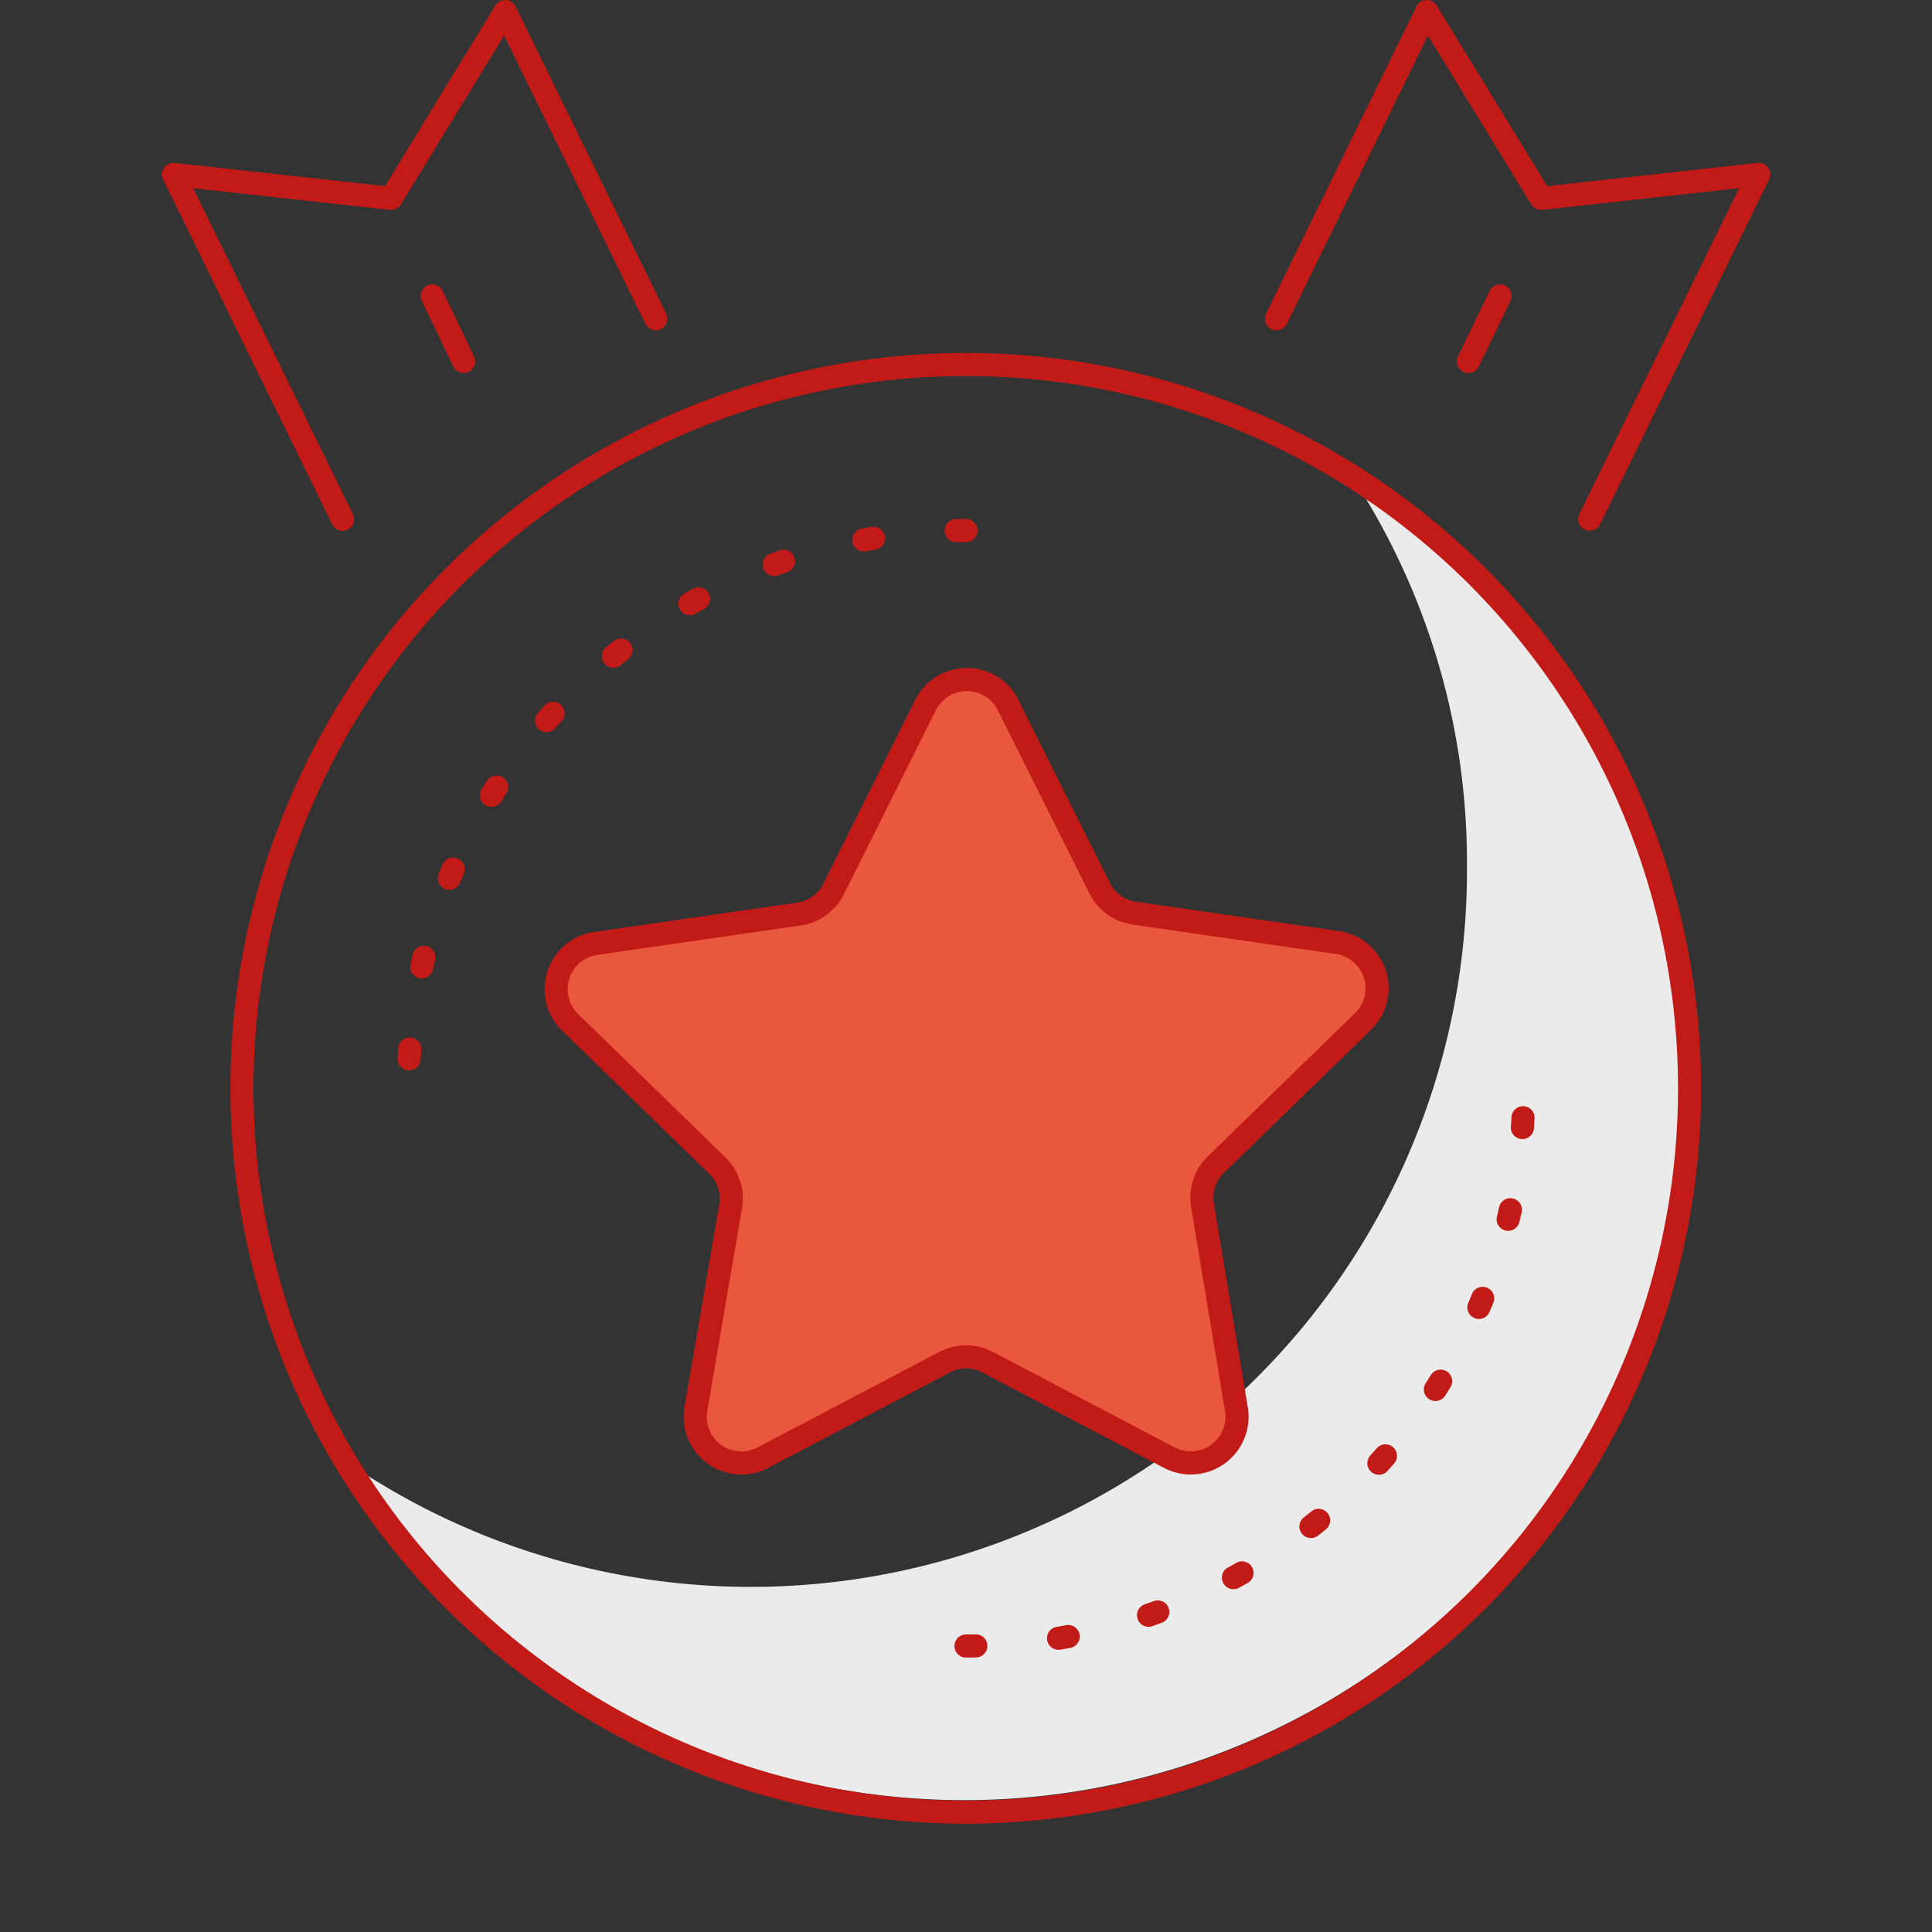
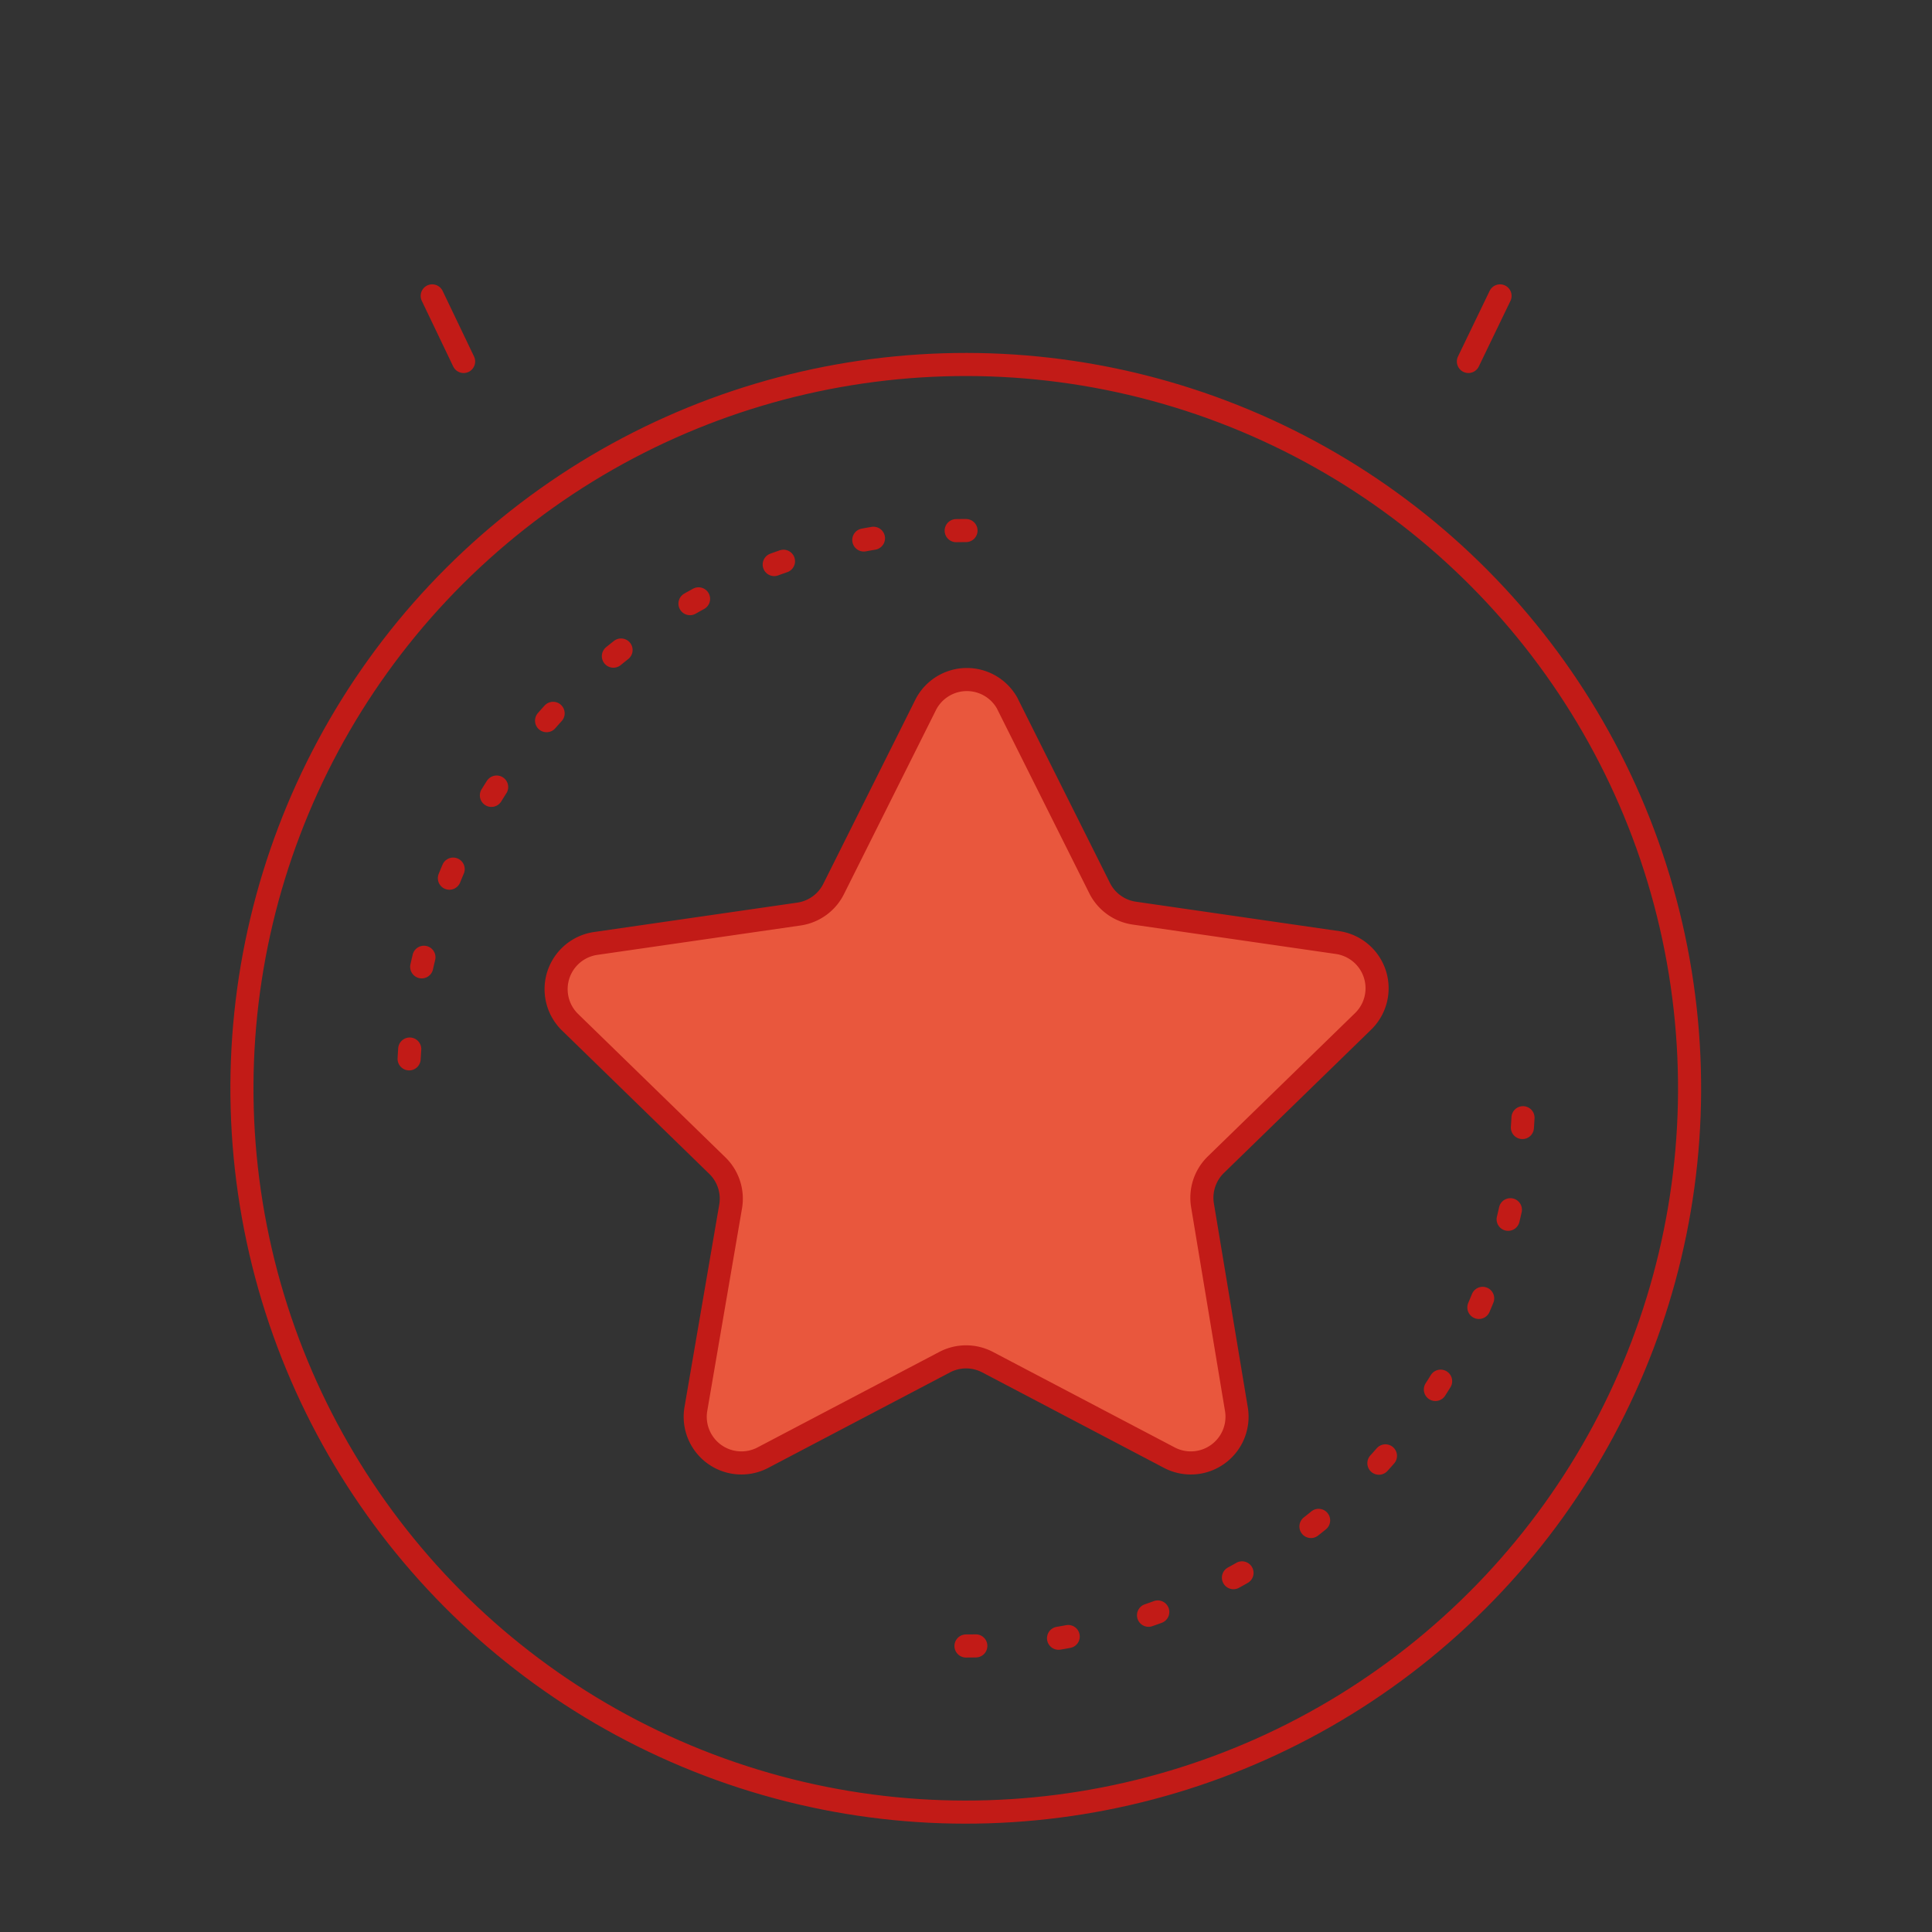
<svg xmlns="http://www.w3.org/2000/svg" width="128" height="128" viewBox="0 0 128 128">
  <rect x="0" y="0" width="128" height="128" fill="#333333" stroke="none" />
  <defs>
    <clipPath id="clip-path">
      <rect id="Rectangle_5" data-name="Rectangle 5" width="128" height="128" transform="translate(116 64)" fill="#fff" />
    </clipPath>
  </defs>
  <g id="Mask_Group_3" data-name="Mask Group 3" transform="translate(-116 -64)" clip-path="url(#clip-path)">
    <g id="illustration-3" transform="translate(111.855 56.394)">
-       <path id="Path_38" data-name="Path 38" d="M93.686,39.13a47.624,47.624,0,1,1-65.7,65.911,47.44,47.44,0,0,0,73.348-40.049A46.629,46.629,0,0,0,93.686,39.13Z" fill="#ebebeb" fill-rule="evenodd" />
      <circle id="Ellipse_3" data-name="Ellipse 3" cx="47.96" cy="47.96" r="47.96" transform="matrix(0.987, -0.16, 0.16, 0.987, 13.119, 40.046)" fill="none" stroke="#c21b17" stroke-linecap="round" stroke-linejoin="round" stroke-width="1.53" />
      <path id="Path_39" data-name="Path 39" d="M70.869,54.189l6.121,12.243a3.061,3.061,0,0,0,2.28,1.668L92.8,70.058a3.061,3.061,0,0,1,1.683,5.188L84.688,84.78a3.061,3.061,0,0,0-.872,2.693L86.065,101a3.061,3.061,0,0,1-4.407,3.2l-12.09-6.351a3.061,3.061,0,0,0-2.831,0L54.648,104.2a3.061,3.061,0,0,1-4.407-3.2l2.311-13.467a3.061,3.061,0,0,0-.872-2.693l-9.794-9.534a3.061,3.061,0,0,1,1.683-5.188L57.1,68.161a3.061,3.061,0,0,0,2.28-1.668L65.5,54.25a3.061,3.061,0,0,1,5.371-.061Z" fill="#e9573d" stroke="#c21b17" stroke-linecap="round" stroke-linejoin="round" stroke-width="1.53" />
-       <path id="Path_40" data-name="Path 40" d="M47.593,28.724,37.615,8.371l-7.56,12.38L15.64,19.16l11.2,22.848" fill="none" stroke="#c21b17" stroke-linecap="round" stroke-linejoin="round" stroke-width="1.53" />
      <line id="Line_14" data-name="Line 14" x2="2.081" y2="4.346" transform="translate(32.78 27.209)" fill="none" stroke="#c21b17" stroke-linecap="round" stroke-linejoin="round" stroke-width="1.53" />
      <path id="Path_41" data-name="Path 41" d="M68.145,116.657A36.957,36.957,0,0,0,105.1,79.7" fill="none" stroke="#c21b17" stroke-linecap="round" stroke-linejoin="round" stroke-width="1.53" stroke-dasharray="0.65 5.51" />
      <path id="Path_42" data-name="Path 42" d="M68.145,42.757A36.942,36.942,0,0,0,31.2,79.7" fill="none" stroke="#c21b17" stroke-linecap="round" stroke-linejoin="round" stroke-width="1.53" stroke-dasharray="0.65 5.51" />
-       <path id="Path_43" data-name="Path 43" d="M88.713,28.724,98.675,8.371l7.575,12.38,14.416-1.592-11.2,22.848" fill="none" stroke="#c21b17" stroke-linecap="round" stroke-linejoin="round" stroke-width="1.53" />
      <line id="Line_15" data-name="Line 15" x1="2.097" y2="4.346" transform="translate(101.43 27.209)" fill="none" stroke="#c21b17" stroke-linecap="round" stroke-linejoin="round" stroke-width="1.53" />
    </g>
  </g>
</svg>